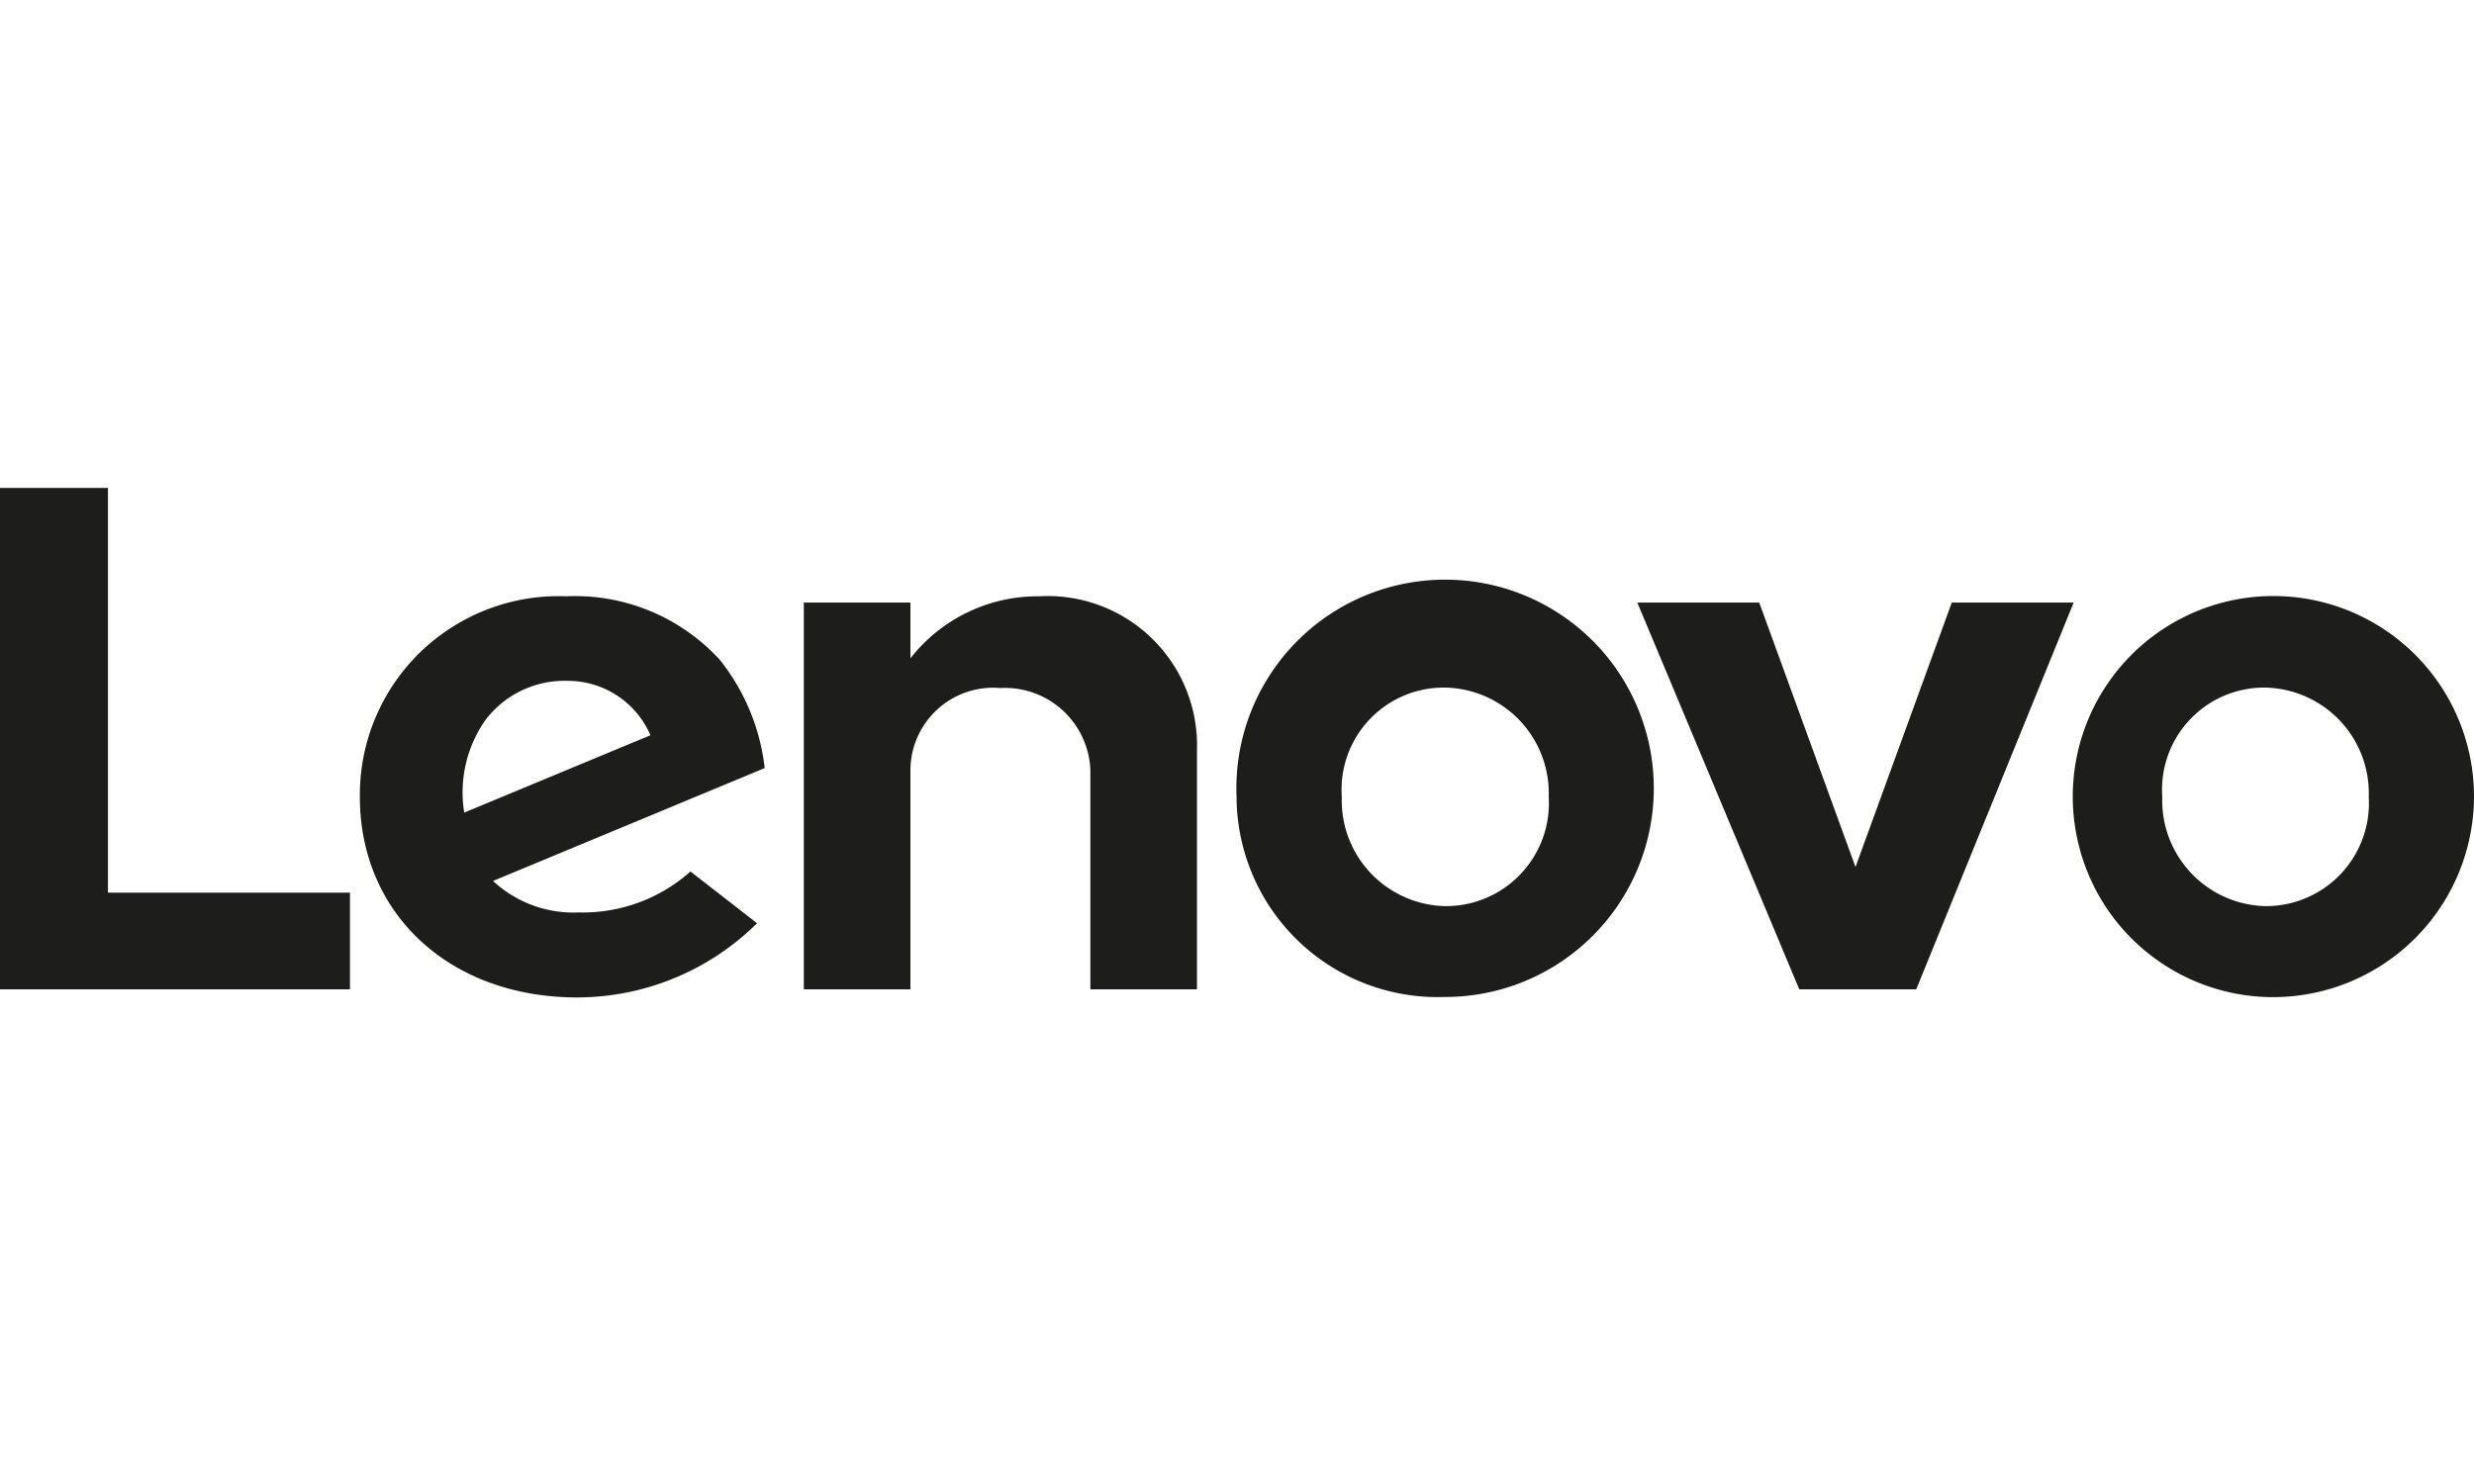
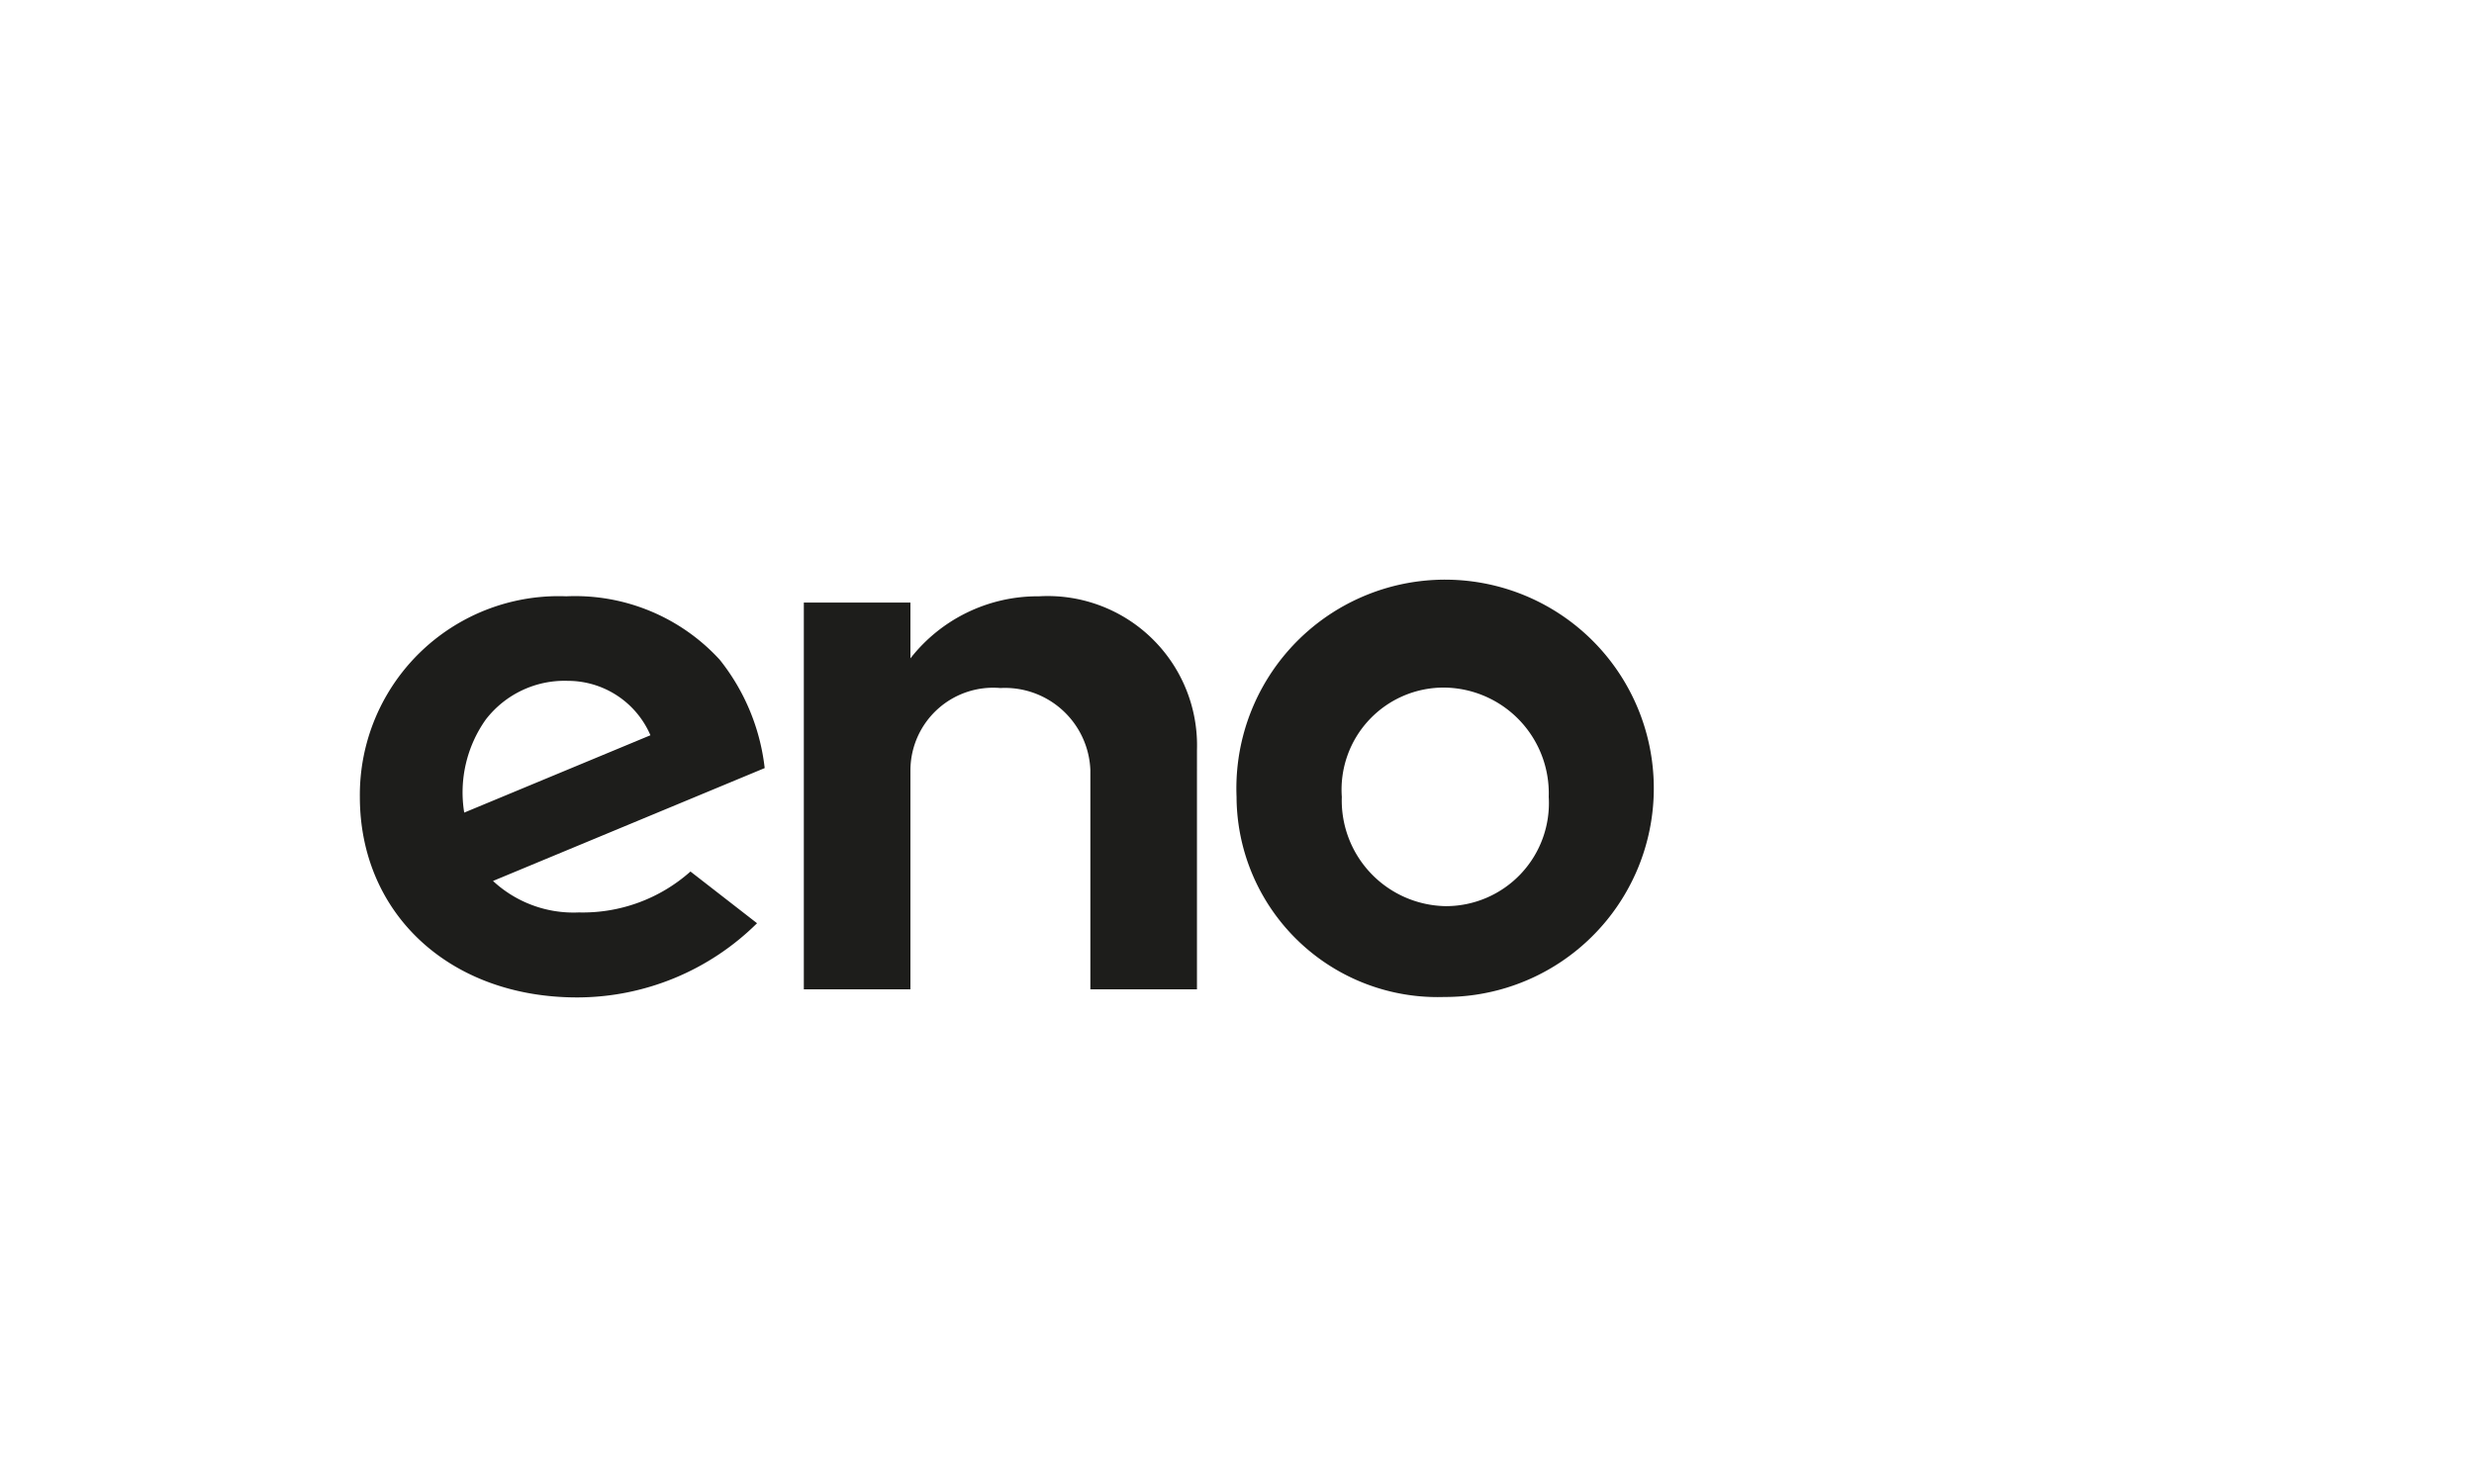
<svg xmlns="http://www.w3.org/2000/svg" id="Layer_1" data-name="Layer 1" viewBox="0 0 55 33">
  <defs>
    <style>.cls-1{fill:#1d1d1b;}</style>
  </defs>
  <g id="layer1">
    <g id="g23944">
      <g id="g13605">
        <path id="path13607" class="cls-1" d="M23.05,13.26a3.59,3.59,0,0,0-2.81,1.38h0V13.4H17.87V22h2.37V17.12a1.84,1.84,0,0,1,2-1.82,1.9,1.9,0,0,1,2,1.82V22h2.37V16.68a3.32,3.32,0,0,0-3.51-3.42" />
      </g>
      <g id="g13609">
-         <path id="path13611" class="cls-1" d="M43.39,13.4l-2.14,5.88L39.11,13.4H36.4L40,22h2.6L46.1,13.4Z" />
-       </g>
+         </g>
      <g id="g13613">
        <path id="path13615" class="cls-1" d="M10.8,16a2.21,2.21,0,0,1,1.82-.86,2,2,0,0,1,1.84,1.21l-4.14,1.72A2.8,2.8,0,0,1,10.8,16m4.55,3.38a3.6,3.6,0,0,1-2.48.91,2.63,2.63,0,0,1-1.91-.7L17,17.08a4.71,4.71,0,0,0-1-2.41,4.36,4.36,0,0,0-3.41-1.41A4.42,4.42,0,0,0,8,17.72c0,2.6,2,4.46,4.83,4.46a5.69,5.69,0,0,0,4-1.65Z" />
      </g>
      <g id="g13617">
-         <path id="path13619" class="cls-1" d="M7.78,19.85H2.4v-9H0V22H7.78Z" />
-       </g>
+         </g>
      <g id="g13621">
-         <path id="path13623" class="cls-1" d="M50.35,15.29a2.27,2.27,0,0,0-2.28,2.43,2.35,2.35,0,0,0,2.31,2.43,2.29,2.29,0,0,0,2.28-2.43,2.35,2.35,0,0,0-2.31-2.43m0,6.88A4.46,4.46,0,1,1,55,17.72a4.47,4.47,0,0,1-4.65,4.45" />
-       </g>
+         </g>
      <g id="g13625">
        <path id="path13627" class="cls-1" d="M32.11,15.29a2.27,2.27,0,0,0-2.28,2.43,2.35,2.35,0,0,0,2.31,2.43,2.29,2.29,0,0,0,2.29-2.43,2.35,2.35,0,0,0-2.32-2.43m0,6.88a4.47,4.47,0,0,1-4.62-4.45,4.64,4.64,0,1,1,4.62,4.45" />
      </g>
    </g>
  </g>
</svg>